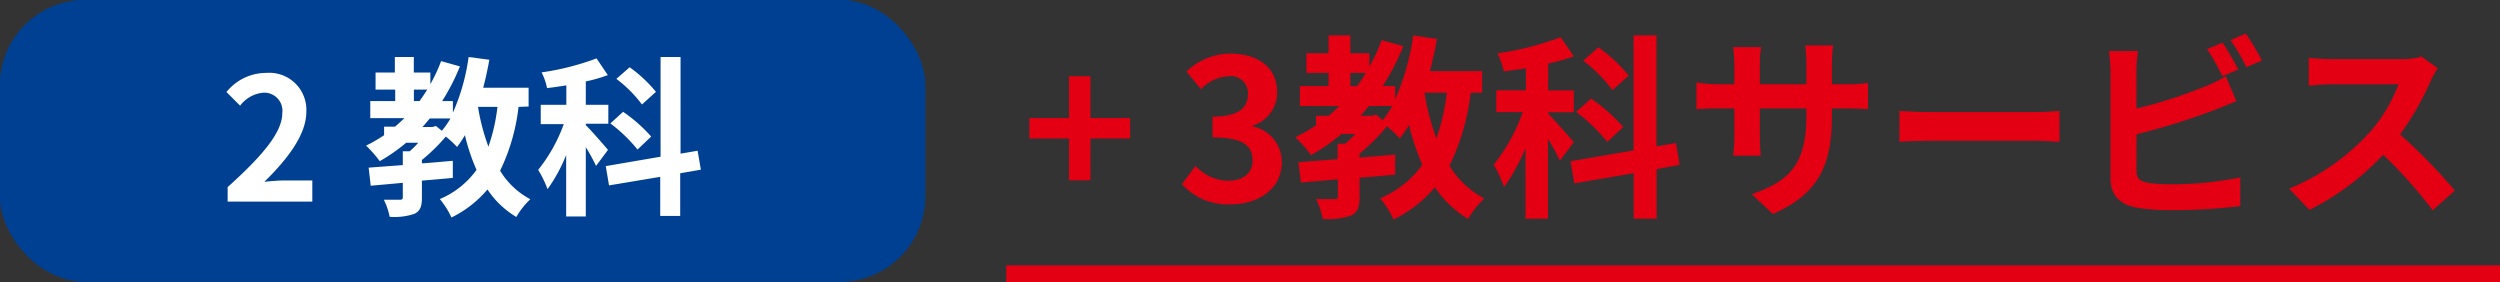
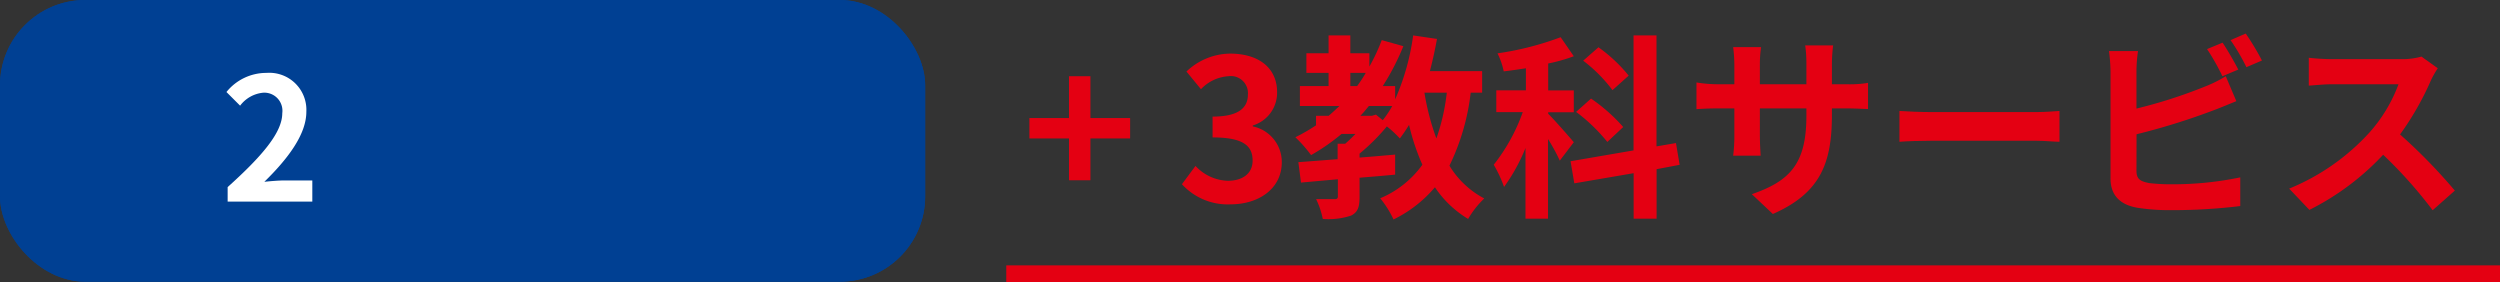
<svg xmlns="http://www.w3.org/2000/svg" viewBox="0 0 292.89 33.09">
  <rect x="0" y="0" width="292.89" height="33.09" fill="#333333" stroke="none" />
  <defs>
    <style>.cls-1{fill:#004093;}.cls-2{fill:#fff;}.cls-3{fill:#e40012;}</style>
  </defs>
  <g id="レイヤー_2" data-name="レイヤー 2">
    <g id="design">
      <rect class="cls-1" width="108.39" height="33" rx="10" />
      <rect class="cls-1" width="108.39" height="33" rx="10" />
      <path class="cls-2" d="M26.67,21.92c4-3.6,6.4-6.38,6.4-8.66a2.12,2.12,0,0,0-2.22-2.4,3.83,3.83,0,0,0-2.72,1.52l-1.6-1.6a6,6,0,0,1,4.7-2.24,4.34,4.34,0,0,1,4.66,4.56c0,2.68-2.22,5.56-4.92,8.2.74-.08,1.72-.16,2.4-.16h3.22v2.48H26.67Z" />
-       <path class="cls-2" d="M60.75,12.52A23,23,0,0,1,58.59,20a9.16,9.16,0,0,0,3.54,3.34,9.3,9.3,0,0,0-1.64,2.08,10.61,10.61,0,0,1-3.38-3.22,13,13,0,0,1-4.22,3.28,10,10,0,0,0-1.36-2.16,10.16,10.16,0,0,0,4.3-3.42,22.48,22.48,0,0,1-1.36-4.06,15,15,0,0,1-.92,1.38A11.93,11.93,0,0,0,52.23,16a21.34,21.34,0,0,1-2.8,2.74v.4c1.2-.08,2.42-.2,3.62-.3v2c-1.2.12-2.42.22-3.62.32v2c0,1-.18,1.56-.9,1.9a7.36,7.36,0,0,1-2.88.34,8,8,0,0,0-.68-2c.76,0,1.64,0,1.88,0s.34-.06.34-.28v-1.7l-3.76.34-.24-2.12,4-.3V17.72H48c.34-.3.7-.64,1-1H47.59a20.49,20.49,0,0,1-3.1,2.16,14.69,14.69,0,0,0-1.6-1.82A18,18,0,0,0,45,15.84v-1h1.28c.38-.32.74-.66,1.1-1h-4v-2h2.92V10.5H44v-2h2.26V6.68h2.22V8.5h1.94V9.86a19.62,19.62,0,0,0,1.26-2.7l2.2.62a24.22,24.22,0,0,1-2.08,4.06h1.26V13.2a24.13,24.13,0,0,0,1.84-6.52L57.33,7c-.2,1.12-.44,2.22-.72,3.28h5.32v2.2Zm-12.26-.68h.66c.32-.44.62-.88.9-1.34H48.49Zm2.58,2.92.7.56a10,10,0,0,0,1-1.44H50.35c-.28.34-.56.68-.86,1h1.16ZM56,12.52a25.22,25.22,0,0,0,1.22,4.66,21.32,21.32,0,0,0,1.06-4.66Z" />
-       <path class="cls-2" d="M69.83,19.44a21.67,21.67,0,0,0-1.2-2.2v8.12h-2.3v-7.2a18.61,18.61,0,0,1-2.18,4,13.12,13.12,0,0,0-1.1-2.26,18.76,18.76,0,0,0,3-5.36h-2.7V12.28h3V10c-.78.12-1.52.24-2.26.32a7.2,7.2,0,0,0-.64-1.84,30.5,30.5,0,0,0,6.44-1.64L71.21,8.8a17.83,17.83,0,0,1-2.58.74v2.74h2.64V14.5H68.63v.16c.58.56,2.22,2.44,2.6,2.9Zm9.86.86v5H77.35V20.72l-6,1-.38-2.26,6.42-1.1V6.68h2.34V18l2-.34.38,2.22Zm-5-2.78a18,18,0,0,0-3.18-3.06L73,13.1A17.62,17.62,0,0,1,76.29,16Zm.52-5.28a15,15,0,0,0-3-3l1.56-1.36a16,16,0,0,1,3.08,2.88Z" />
      <path class="cls-3" d="M125.24,16.22H120.6V13.83h4.64V8.93h2.51v4.9h4.65v2.39h-4.65v4.9h-2.51Z" />
      <path class="cls-3" d="M138.47,21.58l1.59-2.14a5.38,5.38,0,0,0,3.79,1.74c1.73,0,2.9-.85,2.9-2.36,0-1.68-1-2.72-4.69-2.72V13.66c3.13,0,4.14-1.08,4.14-2.59a2,2,0,0,0-2.28-2.14,4.84,4.84,0,0,0-3.22,1.52L139,8.38a7.53,7.53,0,0,1,5.1-2.1c3.29,0,5.52,1.61,5.52,4.53a4,4,0,0,1-2.85,3.89v.11a4.26,4.26,0,0,1,3.4,4.19c0,3.13-2.73,4.94-6,4.94A7.25,7.25,0,0,1,138.47,21.58Z" />
      <path class="cls-3" d="M172.3,10.86a26.32,26.32,0,0,1-2.49,8.55,10.45,10.45,0,0,0,4.08,3.84,10.83,10.83,0,0,0-1.89,2.4,12.31,12.31,0,0,1-3.89-3.71,14.83,14.83,0,0,1-4.85,3.77,11.79,11.79,0,0,0-1.56-2.48,11.58,11.58,0,0,0,4.94-3.93,25.83,25.83,0,0,1-1.56-4.67A18.29,18.29,0,0,1,164,16.22a12.94,12.94,0,0,0-1.52-1.41A24.05,24.05,0,0,1,159.28,18v.46c1.38-.1,2.79-.23,4.17-.35v2.35c-1.38.13-2.79.25-4.17.36v2.26c0,1.17-.2,1.79-1,2.18a8.44,8.44,0,0,1-3.31.39,9.46,9.46,0,0,0-.78-2.32c.87,0,1.88,0,2.16,0s.39-.07.39-.32V21l-4.32.39L152.11,19l4.6-.35V16.84h.89c.4-.35.81-.74,1.2-1.15h-1.63a23.48,23.48,0,0,1-3.57,2.48,15.84,15.84,0,0,0-1.84-2.09,21.21,21.21,0,0,0,2.42-1.4V13.57h1.47c.44-.36.85-.76,1.27-1.15h-4.63V10.08h3.36V8.54h-2.6V6.24h2.6V4.15h2.55V6.24h2.23V7.8a22,22,0,0,0,1.45-3.1l2.53.71A28.08,28.08,0,0,1,162,10.08h1.45v1.56a27.67,27.67,0,0,0,2.11-7.49l2.79.41c-.23,1.29-.51,2.55-.83,3.77h6.12v2.53Zm-14.1-.78H159c.37-.51.71-1,1-1.54h-1.8Zm3,3.35.8.65a12,12,0,0,0,1.11-1.66h-2.74c-.32.39-.64.79-1,1.15h1.34Zm5.68-2.57a29,29,0,0,0,1.4,5.36,24.17,24.17,0,0,0,1.22-5.36Z" />
      <path class="cls-3" d="M182.74,18.82a21.91,21.91,0,0,0-1.38-2.53v9.33h-2.64V17.34a21.16,21.16,0,0,1-2.51,4.56A15.22,15.22,0,0,0,175,19.3a21.53,21.53,0,0,0,3.4-6.16h-3.1V10.58h3.47V8c-.9.13-1.75.27-2.6.36a8.53,8.53,0,0,0-.73-2.11,35.11,35.11,0,0,0,7.4-1.89l1.54,2.23a20,20,0,0,1-3,.85v3.15h3v2.56h-3v.18c.67.64,2.56,2.81,3,3.33Zm11.34,1v5.8h-2.69V20.29l-6.95,1.19L184,18.89l7.38-1.27V4.15h2.69v13l2.28-.39.43,2.55Zm-5.77-3.19a20.34,20.34,0,0,0-3.66-3.52l1.75-1.56a20.26,20.26,0,0,1,3.77,3.33Zm.6-6.07a17.38,17.38,0,0,0-3.43-3.45l1.79-1.57a17.83,17.83,0,0,1,3.54,3.32Z" />
      <path class="cls-3" d="M216.32,9.87a13.21,13.21,0,0,0,2.53-.16v3.06c-.5,0-1.31-.07-2.53-.07h-1.7v.76c0,5.7-1.38,9.17-6.92,11.61l-2.46-2.32c4.44-1.54,6.39-3.54,6.39-9.18V12.7h-5.45v3.13c0,1,.07,2,.09,2.41h-3.22a18.31,18.31,0,0,0,.14-2.41V12.7h-1.95c-1.15,0-2,.05-2.49.09V9.66a15.16,15.16,0,0,0,2.49.21h1.95V7.59a17.77,17.77,0,0,0-.14-2.07h3.27a14.11,14.11,0,0,0-.14,2.1V9.87h5.45V7.46a15,15,0,0,0-.14-2.14h3.27a18.71,18.71,0,0,0-.14,2.14V9.87Z" />
      <path class="cls-3" d="M222.53,13c.83.06,2.51.13,3.71.13h12.35c1,0,2.09-.09,2.69-.13v3.61c-.56,0-1.73-.12-2.69-.12H226.24c-1.31,0-2.85.05-3.71.12Z" />
      <path class="cls-3" d="M250.3,20c0,1,.45,1.24,1.49,1.45a21.84,21.84,0,0,0,2.67.14,38.68,38.68,0,0,0,8-.81v3.36a65.77,65.77,0,0,1-8.19.48,24.09,24.09,0,0,1-3.86-.28c-2-.34-3.15-1.44-3.15-3.42V8.38a20.47,20.47,0,0,0-.18-2.4h3.4a16.88,16.88,0,0,0-.18,2.4v4.34a57.79,57.79,0,0,0,7.95-2.55,14.92,14.92,0,0,0,2.51-1.24L262,11.85c-.9.37-1.93.8-2.69,1.08a78.55,78.55,0,0,1-9,2.8ZM260.37,8.93a26.4,26.4,0,0,0-1.8-3.18L260.39,5c.57.85,1.4,2.3,1.84,3.15Zm2.73-5A29.32,29.32,0,0,1,265,7.09l-1.82.78a23.91,23.91,0,0,0-1.86-3.17Z" />
      <path class="cls-3" d="M285.6,8a10.39,10.39,0,0,0-.81,1.43,33.85,33.85,0,0,1-3.61,6.32,64.51,64.51,0,0,1,6.42,6.58L285,24.63a52.81,52.81,0,0,0-5.8-6.5,30.5,30.5,0,0,1-8.64,6.46l-2.37-2.49a26.05,26.05,0,0,0,9.43-6.6A17.79,17.79,0,0,0,281,9.87h-7.79c-1,0-2.23.14-2.72.16V6.77a26.35,26.35,0,0,0,2.72.16h8.09a8.33,8.33,0,0,0,2.39-.3Z" />
      <rect class="cls-3" x="117.89" y="31.09" width="175" height="2" />
    </g>
  </g>
</svg>